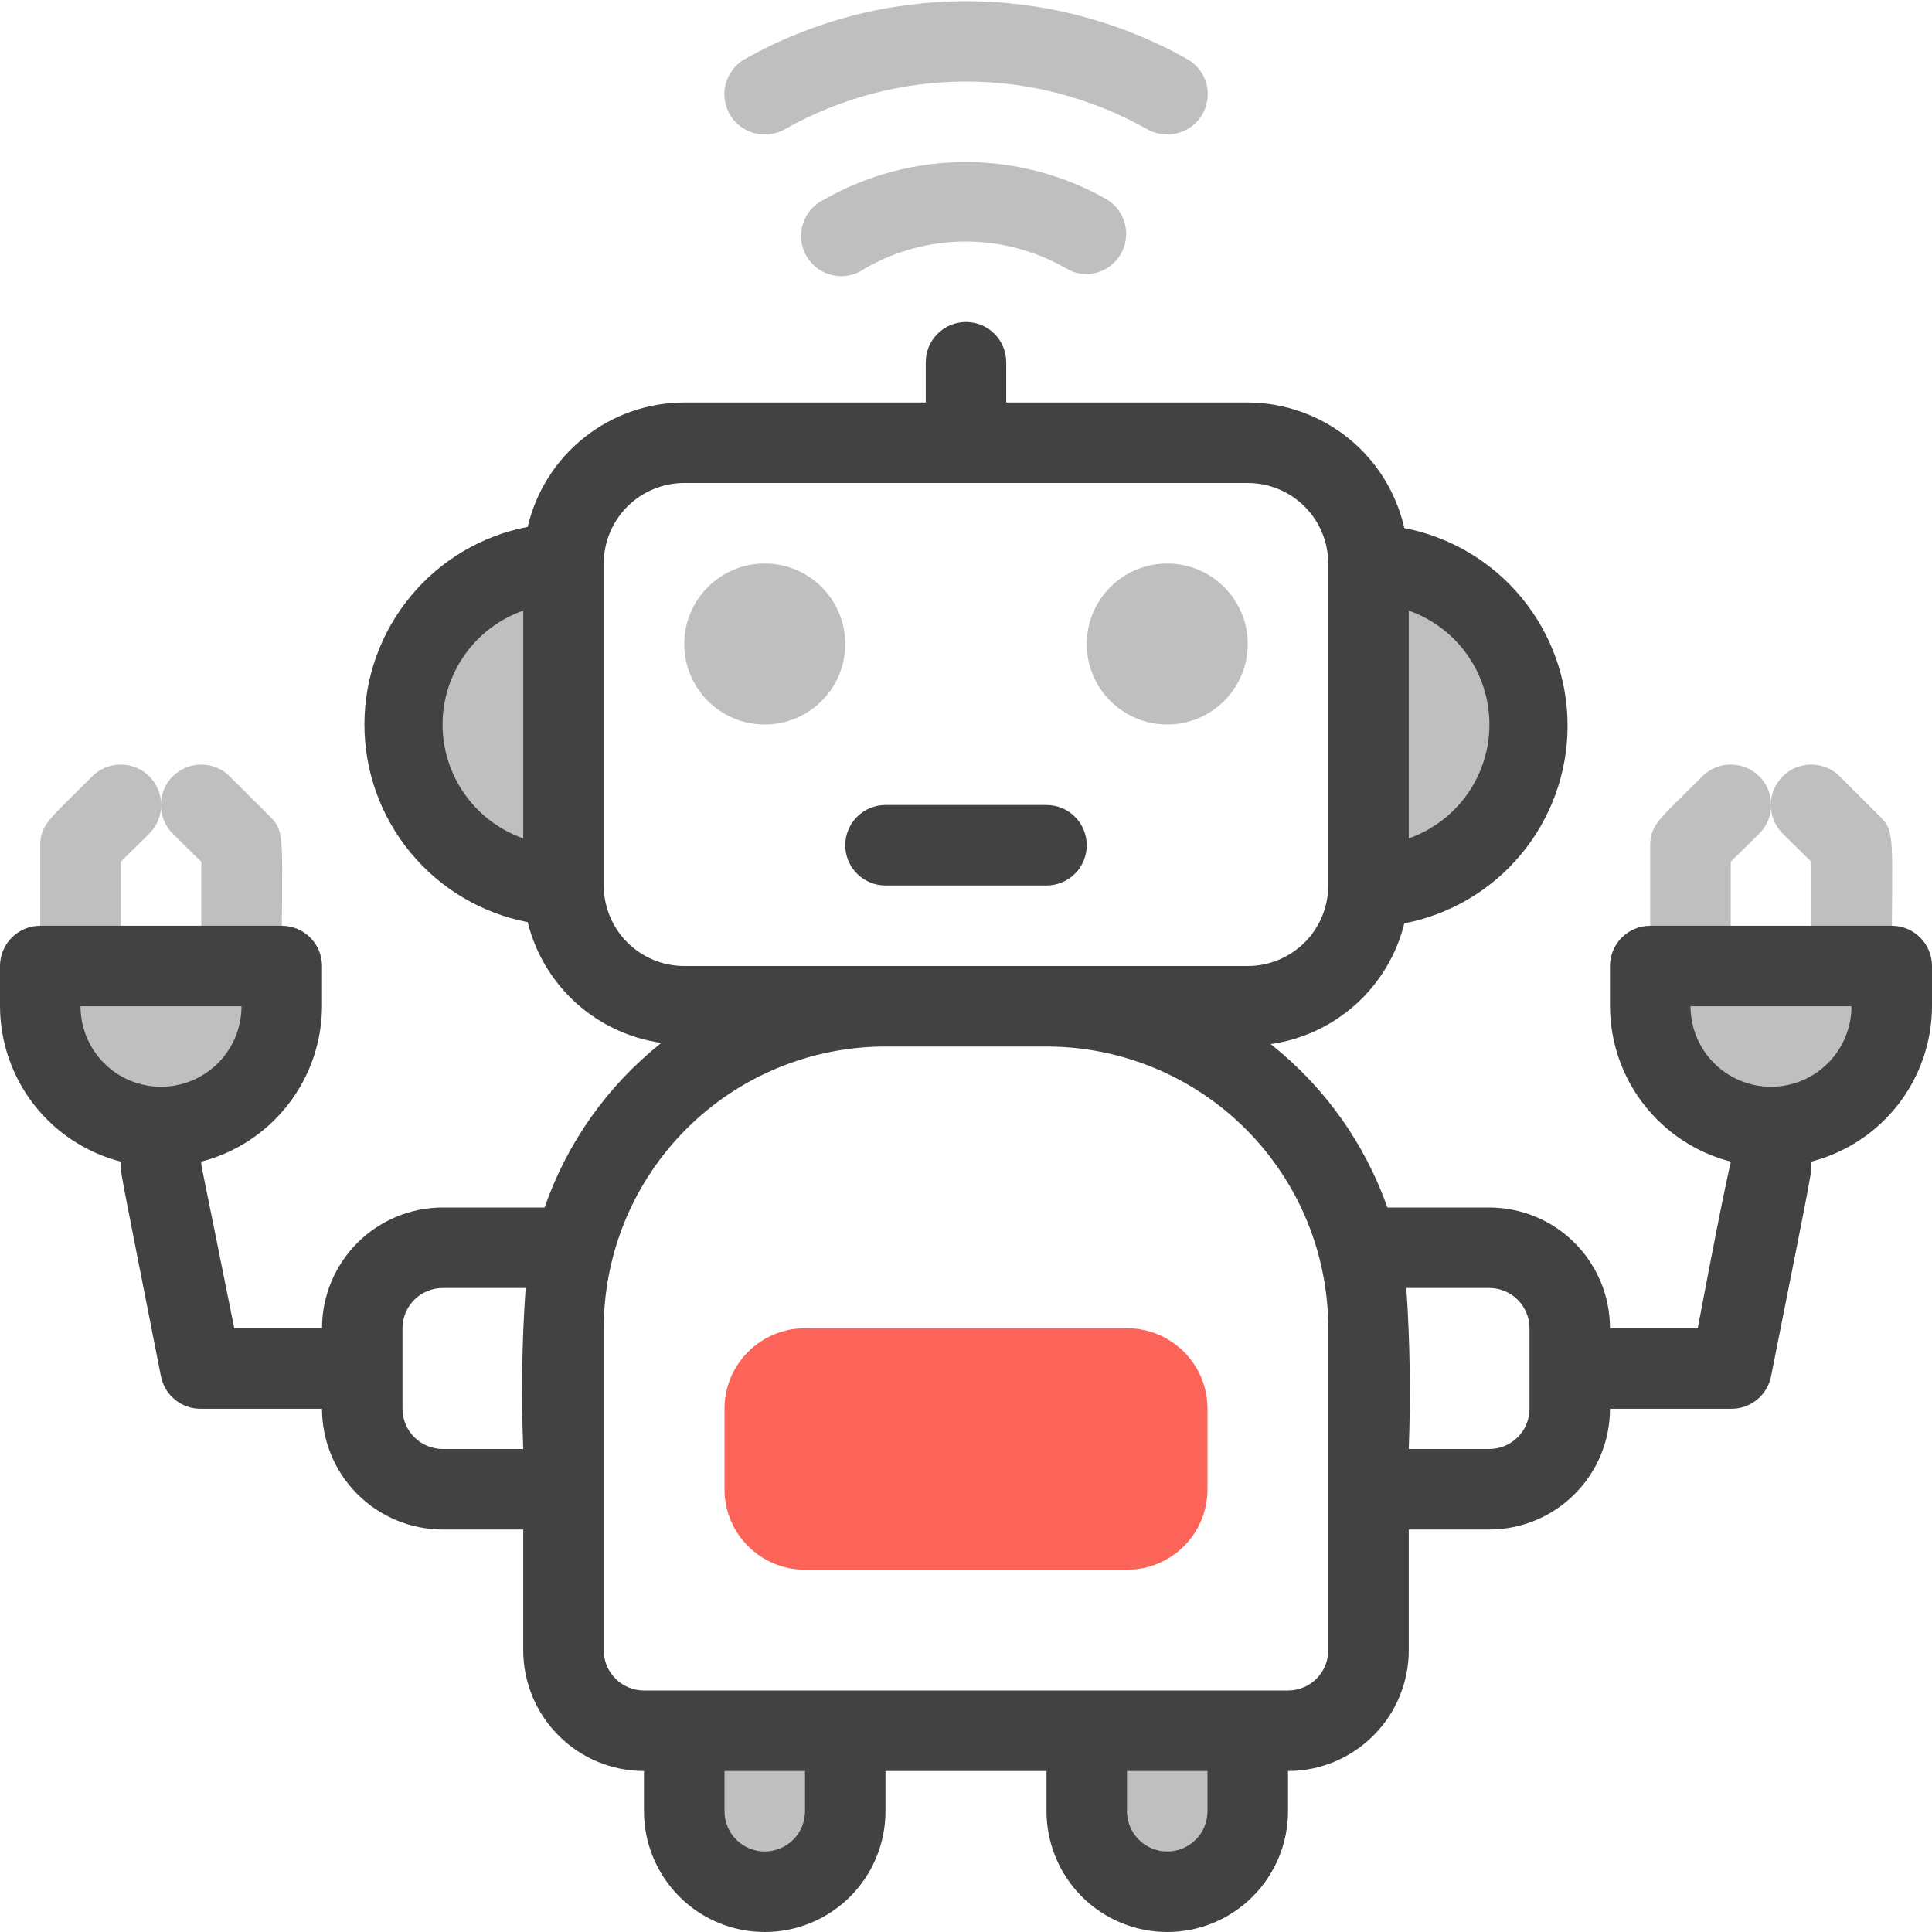
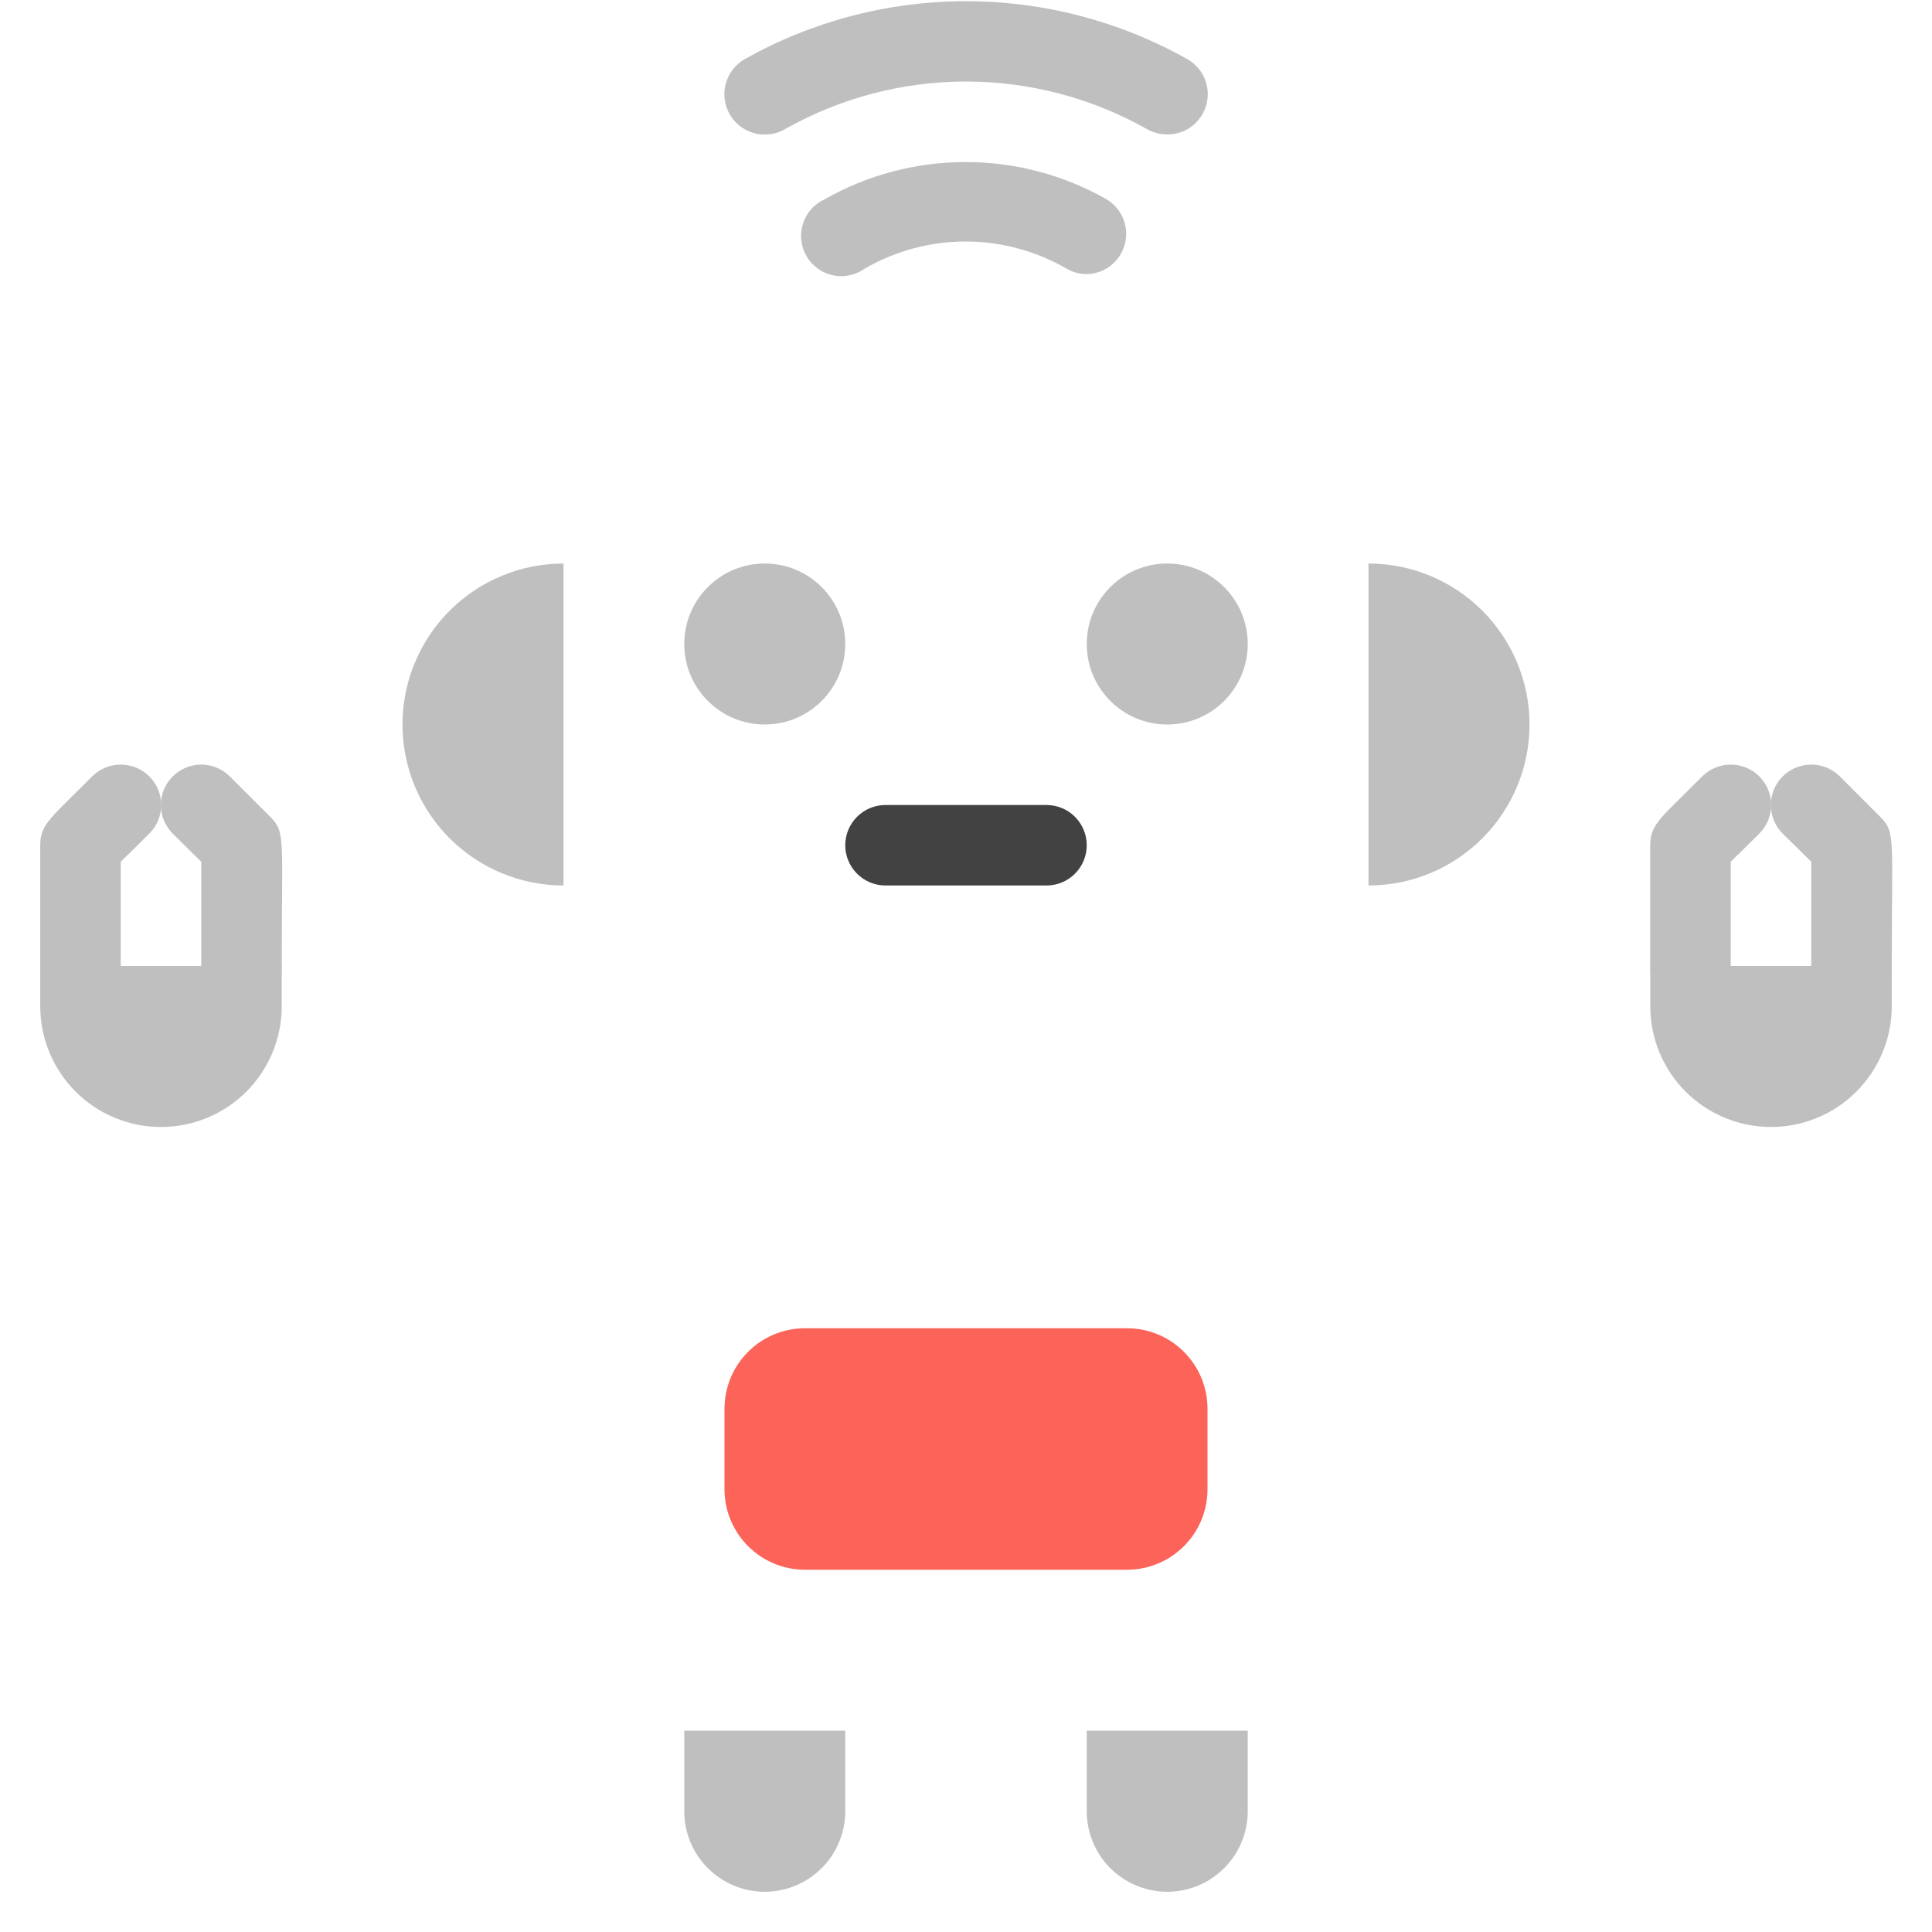
<svg xmlns="http://www.w3.org/2000/svg" width="40" height="40" viewBox="0 0 40 40" fill="none">
  <g clip-path="url(#clip0_255_113)">
    <path d="M11.667 18.333C10.783 18.333 9.935 17.982 9.31 17.357C8.684 16.732 8.333 15.884 8.333 15C8.333 14.116 8.684 13.268 9.31 12.643C9.935 12.018 10.783 11.667 11.667 11.667V18.333ZM28.333 18.333C29.217 18.333 30.065 17.982 30.69 17.357C31.315 16.732 31.667 15.884 31.667 15C31.667 14.116 31.315 13.268 30.69 12.643C30.065 12.018 29.217 11.667 28.333 11.667V18.333ZM15.833 39.167C15.391 39.167 14.967 38.991 14.655 38.678C14.342 38.366 14.167 37.942 14.167 37.5V35.833H17.5V37.5C17.5 37.942 17.324 38.366 17.012 38.678C16.699 38.991 16.275 39.167 15.833 39.167ZM24.167 39.167C24.609 39.167 25.032 38.991 25.345 38.678C25.658 38.366 25.833 37.942 25.833 37.5V35.833H22.5V37.5C22.5 37.942 22.675 38.366 22.988 38.678C23.301 38.991 23.725 39.167 24.167 39.167ZM3.333 23.333C2.67 23.333 2.034 23.07 1.565 22.601C1.097 22.132 0.833 21.496 0.833 20.833V20H5.833V20.833C5.833 21.496 5.57 22.132 5.101 22.601C4.632 23.07 3.996 23.333 3.333 23.333ZM36.667 23.333C37.33 23.333 37.965 23.07 38.434 22.601C38.903 22.132 39.167 21.496 39.167 20.833V20H34.167V20.833C34.167 21.496 34.43 22.132 34.899 22.601C35.368 23.07 36.004 23.333 36.667 23.333Z" fill="#BFBFBF" />
    <path d="M1.667 20.833C1.446 20.833 1.234 20.745 1.077 20.589C0.921 20.433 0.833 20.221 0.833 20V17.5C0.833 17.058 1.058 16.933 1.908 16.075C2.065 15.918 2.278 15.83 2.5 15.83C2.722 15.83 2.935 15.918 3.092 16.075C3.249 16.232 3.337 16.445 3.337 16.667C3.337 16.889 3.249 17.101 3.092 17.258L2.5 17.842V20C2.5 20.221 2.412 20.433 2.256 20.589C2.1 20.745 1.888 20.833 1.667 20.833Z" fill="#BFBFBF" />
    <path d="M5 20.833C4.779 20.833 4.567 20.745 4.411 20.589C4.254 20.433 4.167 20.221 4.167 20V17.842L3.575 17.258C3.418 17.101 3.33 16.889 3.33 16.667C3.33 16.445 3.418 16.232 3.575 16.075C3.732 15.918 3.945 15.83 4.167 15.83C4.388 15.83 4.601 15.918 4.758 16.075L5.592 16.908C5.917 17.233 5.833 17.342 5.833 20C5.833 20.221 5.745 20.433 5.589 20.589C5.433 20.745 5.221 20.833 5 20.833ZM38.333 20.833C38.112 20.833 37.9 20.745 37.744 20.589C37.588 20.433 37.5 20.221 37.5 20V17.842L36.908 17.258C36.751 17.101 36.663 16.889 36.663 16.667C36.663 16.445 36.751 16.232 36.908 16.075C37.065 15.918 37.278 15.83 37.5 15.83C37.722 15.83 37.935 15.918 38.092 16.075L38.925 16.908C39.25 17.233 39.167 17.342 39.167 20C39.167 20.221 39.079 20.433 38.922 20.589C38.766 20.745 38.554 20.833 38.333 20.833Z" fill="#BFBFBF" />
    <path d="M35 20.833C34.779 20.833 34.567 20.745 34.411 20.589C34.254 20.433 34.166 20.221 34.166 20V17.5C34.166 17.058 34.392 16.933 35.242 16.075C35.398 15.918 35.611 15.83 35.833 15.83C36.055 15.83 36.268 15.918 36.425 16.075C36.582 16.232 36.67 16.445 36.67 16.667C36.67 16.889 36.582 17.101 36.425 17.258L35.833 17.842V20C35.833 20.221 35.745 20.433 35.589 20.589C35.433 20.745 35.221 20.833 35 20.833Z" fill="#BFBFBF" />
    <path d="M21.667 18.333H18.333C18.112 18.333 17.9 18.245 17.744 18.089C17.588 17.933 17.5 17.721 17.5 17.5C17.5 17.279 17.588 17.067 17.744 16.911C17.9 16.754 18.112 16.667 18.333 16.667H21.667C21.888 16.667 22.1 16.754 22.256 16.911C22.412 17.067 22.5 17.279 22.5 17.5C22.5 17.721 22.412 17.933 22.256 18.089C22.1 18.245 21.888 18.333 21.667 18.333Z" fill="#424242" />
    <path d="M15.833 15C16.754 15 17.5 14.254 17.5 13.333C17.5 12.413 16.754 11.667 15.833 11.667C14.913 11.667 14.167 12.413 14.167 13.333C14.167 14.254 14.913 15 15.833 15Z" fill="#BFBFBF" />
    <path d="M24.167 15C25.087 15 25.833 14.254 25.833 13.333C25.833 12.413 25.087 11.667 24.167 11.667C23.246 11.667 22.5 12.413 22.5 13.333C22.5 14.254 23.246 15 24.167 15Z" fill="#BFBFBF" />
    <path d="M24.167 2.783C24.021 2.784 23.877 2.747 23.75 2.675C22.606 2.028 21.314 1.688 20 1.688C18.686 1.688 17.394 2.028 16.25 2.675C16.155 2.73 16.05 2.765 15.941 2.779C15.832 2.793 15.721 2.786 15.615 2.757C15.509 2.729 15.41 2.679 15.323 2.612C15.236 2.545 15.163 2.462 15.108 2.367C15.054 2.271 15.018 2.166 15.004 2.057C14.99 1.949 14.997 1.838 15.026 1.732C15.055 1.626 15.104 1.527 15.171 1.44C15.238 1.353 15.321 1.28 15.417 1.225C16.816 0.438 18.394 0.025 20 0.025C21.605 0.025 23.184 0.438 24.583 1.225C24.744 1.316 24.87 1.458 24.941 1.628C25.012 1.798 25.025 1.987 24.977 2.165C24.93 2.343 24.824 2.501 24.678 2.613C24.531 2.725 24.351 2.785 24.167 2.783ZM22.5 5.675C22.35 5.675 22.204 5.635 22.075 5.558C21.442 5.193 20.723 5 19.992 5C19.26 5 18.542 5.193 17.908 5.558C17.814 5.627 17.706 5.675 17.592 5.699C17.478 5.724 17.36 5.724 17.246 5.7C17.132 5.676 17.024 5.628 16.93 5.56C16.835 5.491 16.756 5.404 16.698 5.303C16.639 5.202 16.602 5.09 16.59 4.974C16.577 4.859 16.589 4.741 16.625 4.63C16.66 4.519 16.718 4.417 16.796 4.33C16.874 4.243 16.969 4.173 17.075 4.125C17.964 3.62 18.969 3.355 19.992 3.355C21.014 3.355 22.019 3.62 22.908 4.125C23.064 4.217 23.186 4.358 23.254 4.526C23.323 4.693 23.335 4.879 23.289 5.054C23.243 5.229 23.141 5.385 22.999 5.497C22.856 5.609 22.681 5.671 22.5 5.675Z" fill="#BFBFBF" />
    <path d="M23.333 27.5H16.667C15.746 27.5 15 28.246 15 29.167V30.833C15 31.754 15.746 32.5 16.667 32.5H23.333C24.254 32.5 25 31.754 25 30.833V29.167C25 28.246 24.254 27.5 23.333 27.5Z" fill="#FC6459" />
-     <path d="M39.167 19.167H34.167C33.946 19.167 33.734 19.254 33.577 19.411C33.421 19.567 33.333 19.779 33.333 20V20.833C33.336 21.57 33.582 22.286 34.035 22.868C34.487 23.45 35.12 23.866 35.833 24.05C35.833 24.133 35.833 23.883 35.15 27.5H33.333C33.333 26.837 33.07 26.201 32.601 25.732C32.132 25.263 31.496 25 30.833 25H28.725C28.254 23.667 27.417 22.494 26.308 21.617C26.966 21.523 27.581 21.235 28.074 20.79C28.567 20.344 28.916 19.762 29.075 19.117C30.026 18.934 30.884 18.425 31.5 17.678C32.117 16.932 32.455 15.993 32.455 15.025C32.455 14.056 32.117 13.118 31.5 12.371C30.884 11.625 30.026 11.116 29.075 10.933C28.909 10.197 28.498 9.539 27.909 9.066C27.32 8.594 26.588 8.336 25.833 8.333H20.833V7.5C20.833 7.279 20.745 7.067 20.589 6.911C20.433 6.754 20.221 6.667 20 6.667C19.779 6.667 19.567 6.754 19.411 6.911C19.255 7.067 19.167 7.279 19.167 7.5V8.333H14.167C13.415 8.334 12.686 8.589 12.098 9.057C11.509 9.524 11.096 10.177 10.925 10.908C9.974 11.091 9.116 11.6 8.5 12.347C7.883 13.093 7.545 14.031 7.545 15C7.545 15.969 7.883 16.907 8.5 17.653C9.116 18.4 9.974 18.909 10.925 19.092C11.085 19.737 11.433 20.319 11.926 20.765C12.419 21.21 13.034 21.498 13.692 21.592C12.579 22.476 11.741 23.658 11.275 25H9.167C8.504 25 7.868 25.263 7.399 25.732C6.93 26.201 6.667 26.837 6.667 27.5H4.85C4.117 23.842 4.167 24.167 4.167 24.05C4.88 23.866 5.513 23.45 5.965 22.868C6.418 22.286 6.664 21.57 6.667 20.833V20C6.667 19.779 6.579 19.567 6.423 19.411C6.266 19.254 6.054 19.167 5.833 19.167H0.833C0.612 19.167 0.4 19.254 0.244 19.411C0.088 19.567 0 19.779 0 20L0 20.833C0.002 21.57 0.249 22.286 0.701 22.868C1.154 23.45 1.786 23.866 2.5 24.05C2.5 24.325 2.433 23.925 3.333 28.5C3.372 28.691 3.477 28.862 3.629 28.984C3.782 29.106 3.972 29.171 4.167 29.167H6.667C6.667 29.83 6.93 30.465 7.399 30.934C7.868 31.403 8.504 31.667 9.167 31.667H10.833V34.167C10.833 34.83 11.097 35.465 11.566 35.934C12.034 36.403 12.67 36.667 13.333 36.667V37.5C13.333 38.163 13.597 38.799 14.066 39.268C14.534 39.737 15.17 40 15.833 40C16.496 40 17.132 39.737 17.601 39.268C18.07 38.799 18.333 38.163 18.333 37.5V36.667H21.667V37.5C21.667 38.163 21.93 38.799 22.399 39.268C22.868 39.737 23.504 40 24.167 40C24.83 40 25.466 39.737 25.934 39.268C26.403 38.799 26.667 38.163 26.667 37.5V36.667C27.33 36.667 27.966 36.403 28.434 35.934C28.903 35.465 29.167 34.83 29.167 34.167V31.667H30.833C31.496 31.667 32.132 31.403 32.601 30.934C33.07 30.465 33.333 29.83 33.333 29.167H35.833C36.028 29.171 36.218 29.106 36.371 28.984C36.523 28.862 36.628 28.691 36.667 28.5C37.575 23.933 37.5 24.333 37.5 24.05C38.214 23.866 38.846 23.45 39.299 22.868C39.751 22.286 39.998 21.57 40 20.833V20C40 19.779 39.912 19.567 39.756 19.411C39.6 19.254 39.388 19.167 39.167 19.167ZM29.167 12.642C29.655 12.813 30.078 13.133 30.377 13.555C30.676 13.977 30.837 14.482 30.837 15C30.837 15.518 30.676 16.023 30.377 16.445C30.078 16.867 29.655 17.186 29.167 17.358V12.642ZM10.833 17.358C10.345 17.186 9.922 16.867 9.623 16.445C9.324 16.023 9.163 15.518 9.163 15C9.163 14.482 9.324 13.977 9.623 13.555C9.922 13.133 10.345 12.813 10.833 12.642V17.358ZM1.667 20.833H5C5 21.275 4.824 21.699 4.512 22.012C4.199 22.324 3.775 22.5 3.333 22.5C2.891 22.5 2.467 22.324 2.155 22.012C1.842 21.699 1.667 21.275 1.667 20.833ZM10.833 30H9.167C8.946 30 8.734 29.912 8.577 29.756C8.421 29.6 8.333 29.388 8.333 29.167V27.5C8.333 27.279 8.421 27.067 8.577 26.911C8.734 26.754 8.946 26.667 9.167 26.667H10.883C10.805 27.776 10.789 28.889 10.833 30ZM12.5 18.333V11.667C12.5 11.225 12.676 10.801 12.988 10.488C13.301 10.176 13.725 10 14.167 10H25.833C26.275 10 26.699 10.176 27.012 10.488C27.324 10.801 27.5 11.225 27.5 11.667V18.333C27.5 18.775 27.324 19.199 27.012 19.512C26.699 19.824 26.275 20 25.833 20H14.167C13.725 20 13.301 19.824 12.988 19.512C12.676 19.199 12.5 18.775 12.5 18.333ZM16.667 37.5C16.667 37.721 16.579 37.933 16.423 38.089C16.266 38.245 16.054 38.333 15.833 38.333C15.612 38.333 15.4 38.245 15.244 38.089C15.088 37.933 15 37.721 15 37.5V36.667H16.667V37.5ZM25 37.5C25 37.721 24.912 37.933 24.756 38.089C24.6 38.245 24.388 38.333 24.167 38.333C23.946 38.333 23.734 38.245 23.577 38.089C23.421 37.933 23.333 37.721 23.333 37.5V36.667H25V37.5ZM27.5 34.167C27.5 34.388 27.412 34.6 27.256 34.756C27.1 34.912 26.888 35 26.667 35H13.333C13.112 35 12.9 34.912 12.744 34.756C12.588 34.6 12.5 34.388 12.5 34.167V27.5C12.5 25.953 13.115 24.469 14.209 23.375C15.303 22.281 16.786 21.667 18.333 21.667H21.667C22.433 21.667 23.191 21.817 23.899 22.111C24.607 22.404 25.25 22.834 25.791 23.375C26.333 23.917 26.763 24.56 27.056 25.268C27.349 25.975 27.5 26.734 27.5 27.5V34.167ZM30.833 30H29.167C29.208 28.889 29.192 27.776 29.117 26.667H30.833C31.054 26.667 31.266 26.754 31.423 26.911C31.579 27.067 31.667 27.279 31.667 27.5V29.167C31.667 29.388 31.579 29.6 31.423 29.756C31.266 29.912 31.054 30 30.833 30ZM36.667 22.5C36.225 22.5 35.801 22.324 35.488 22.012C35.176 21.699 35 21.275 35 20.833H38.333C38.333 21.275 38.158 21.699 37.845 22.012C37.533 22.324 37.109 22.5 36.667 22.5Z" fill="#424242" />
  </g>
  <defs>
    <clipPath id="clip0_255_113">
      <rect width="40" height="40" fill="white" />
    </clipPath>
  </defs>
</svg>